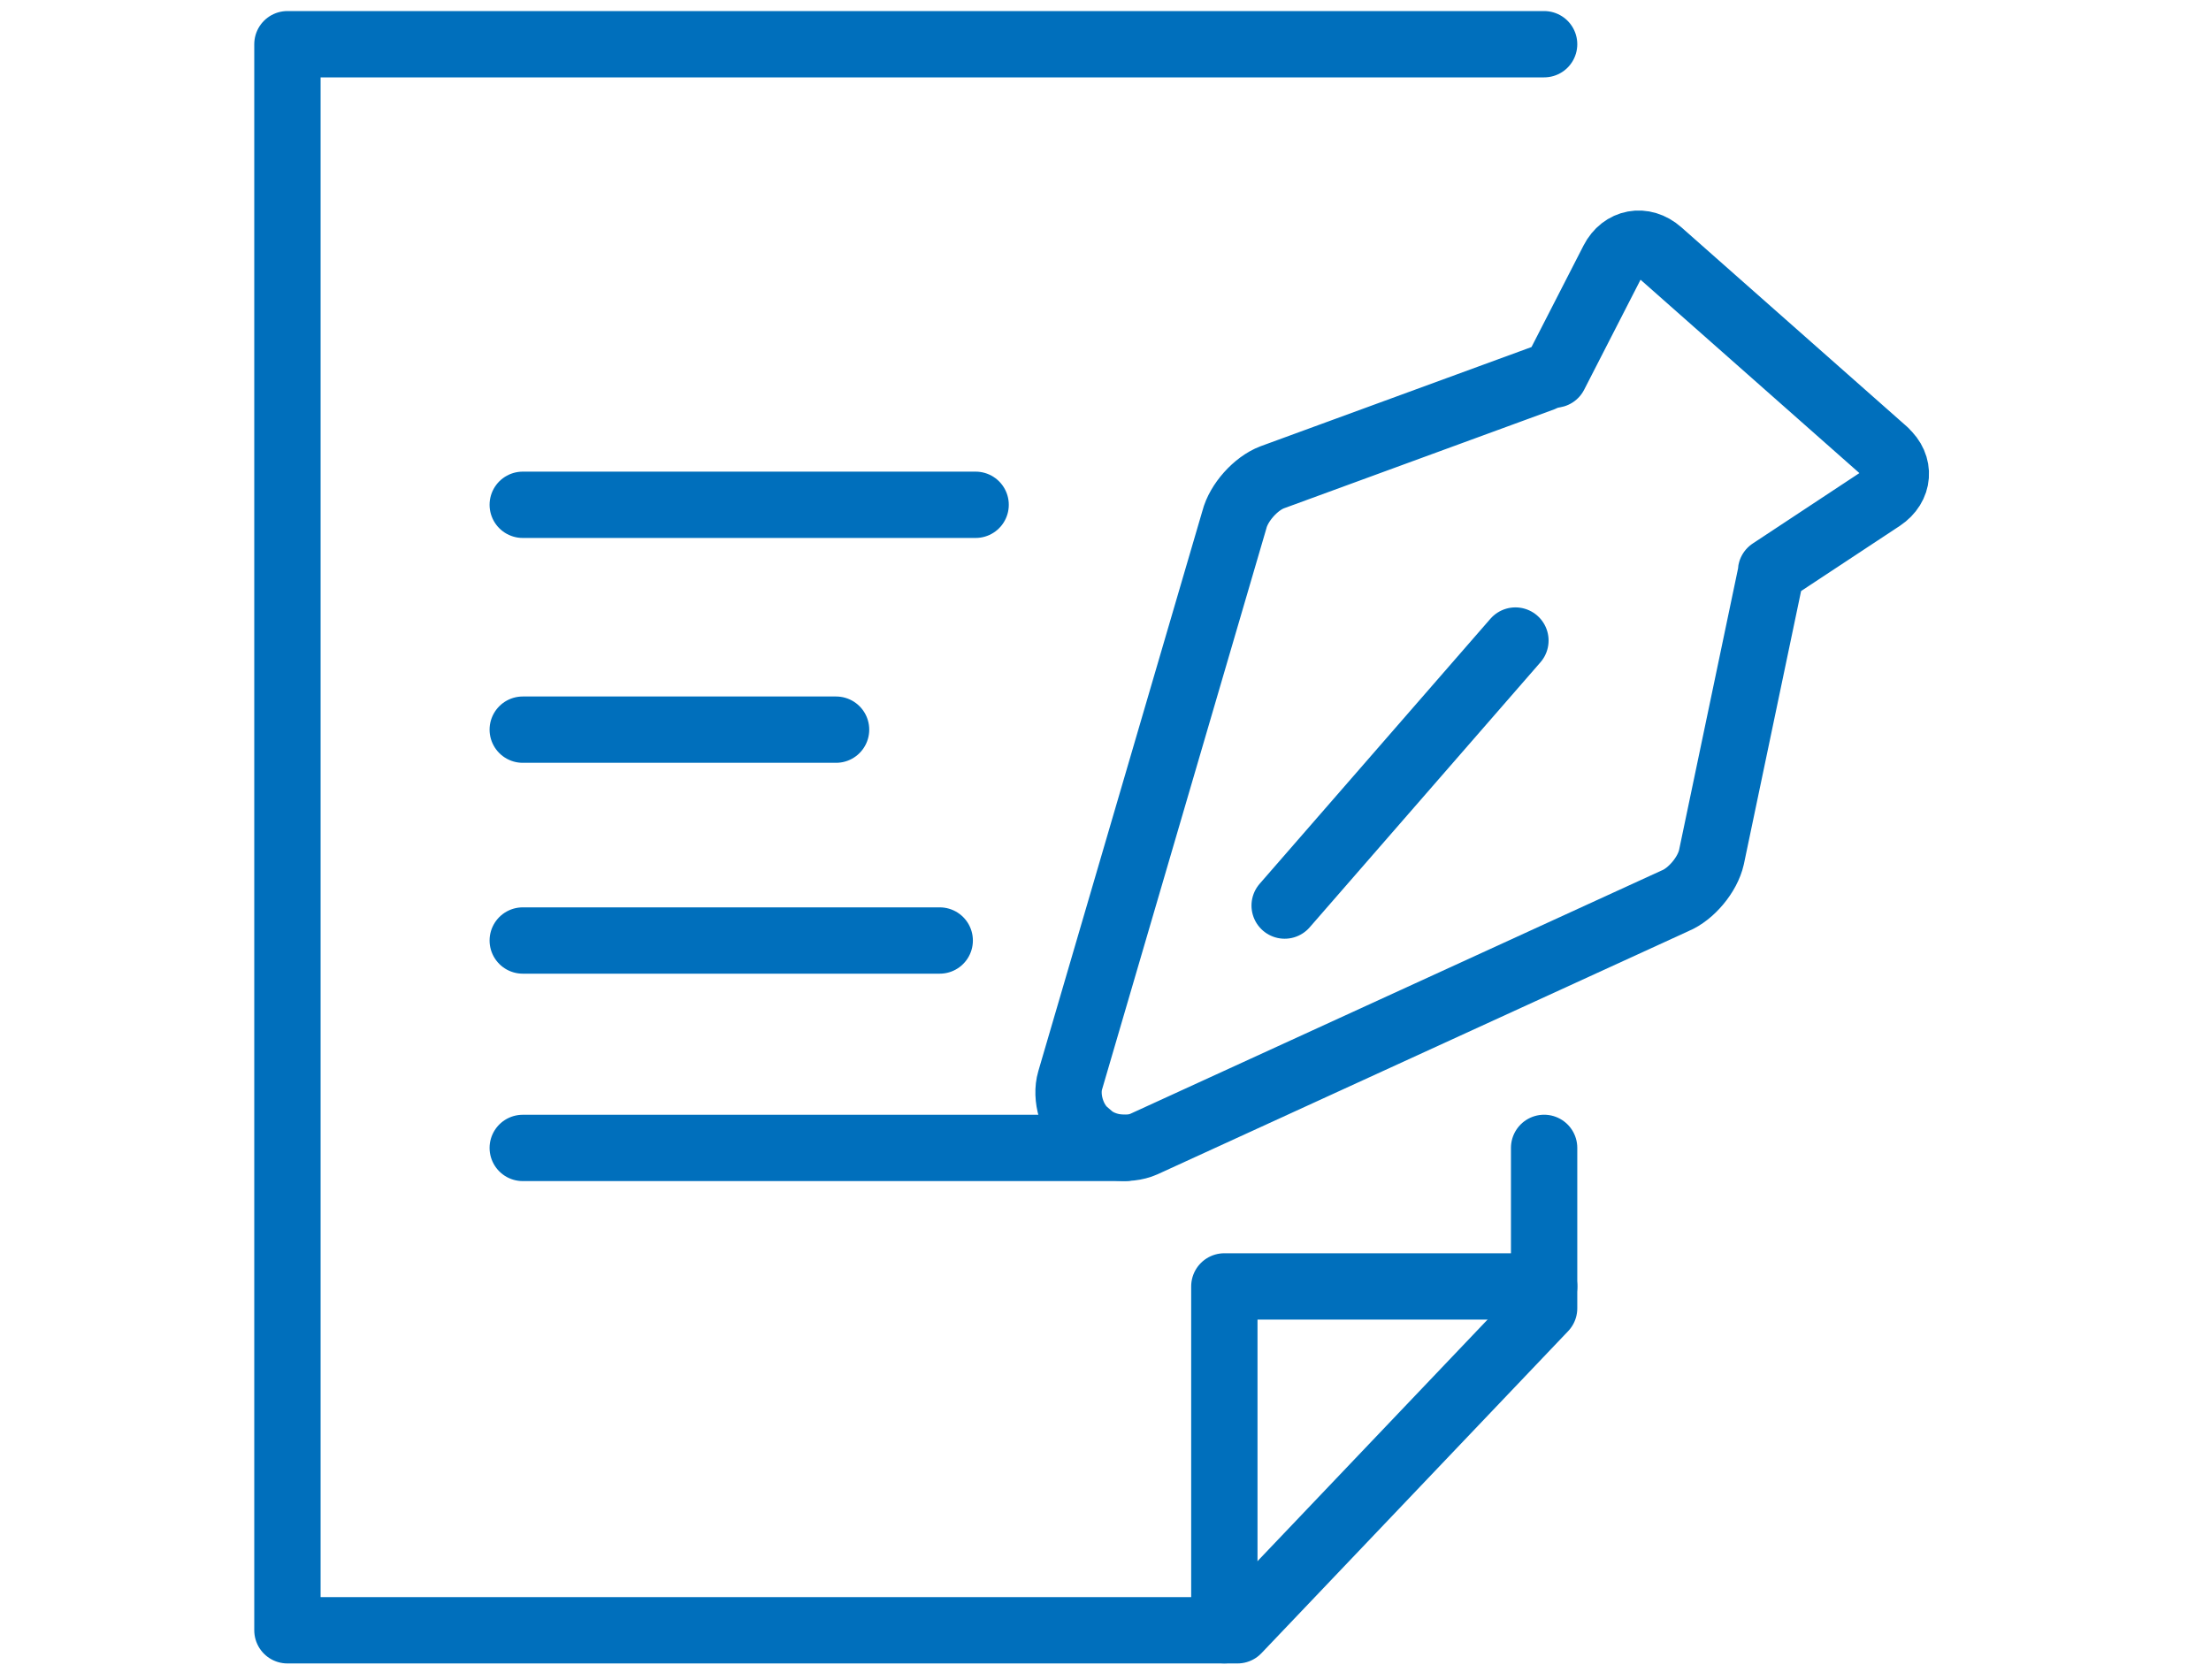
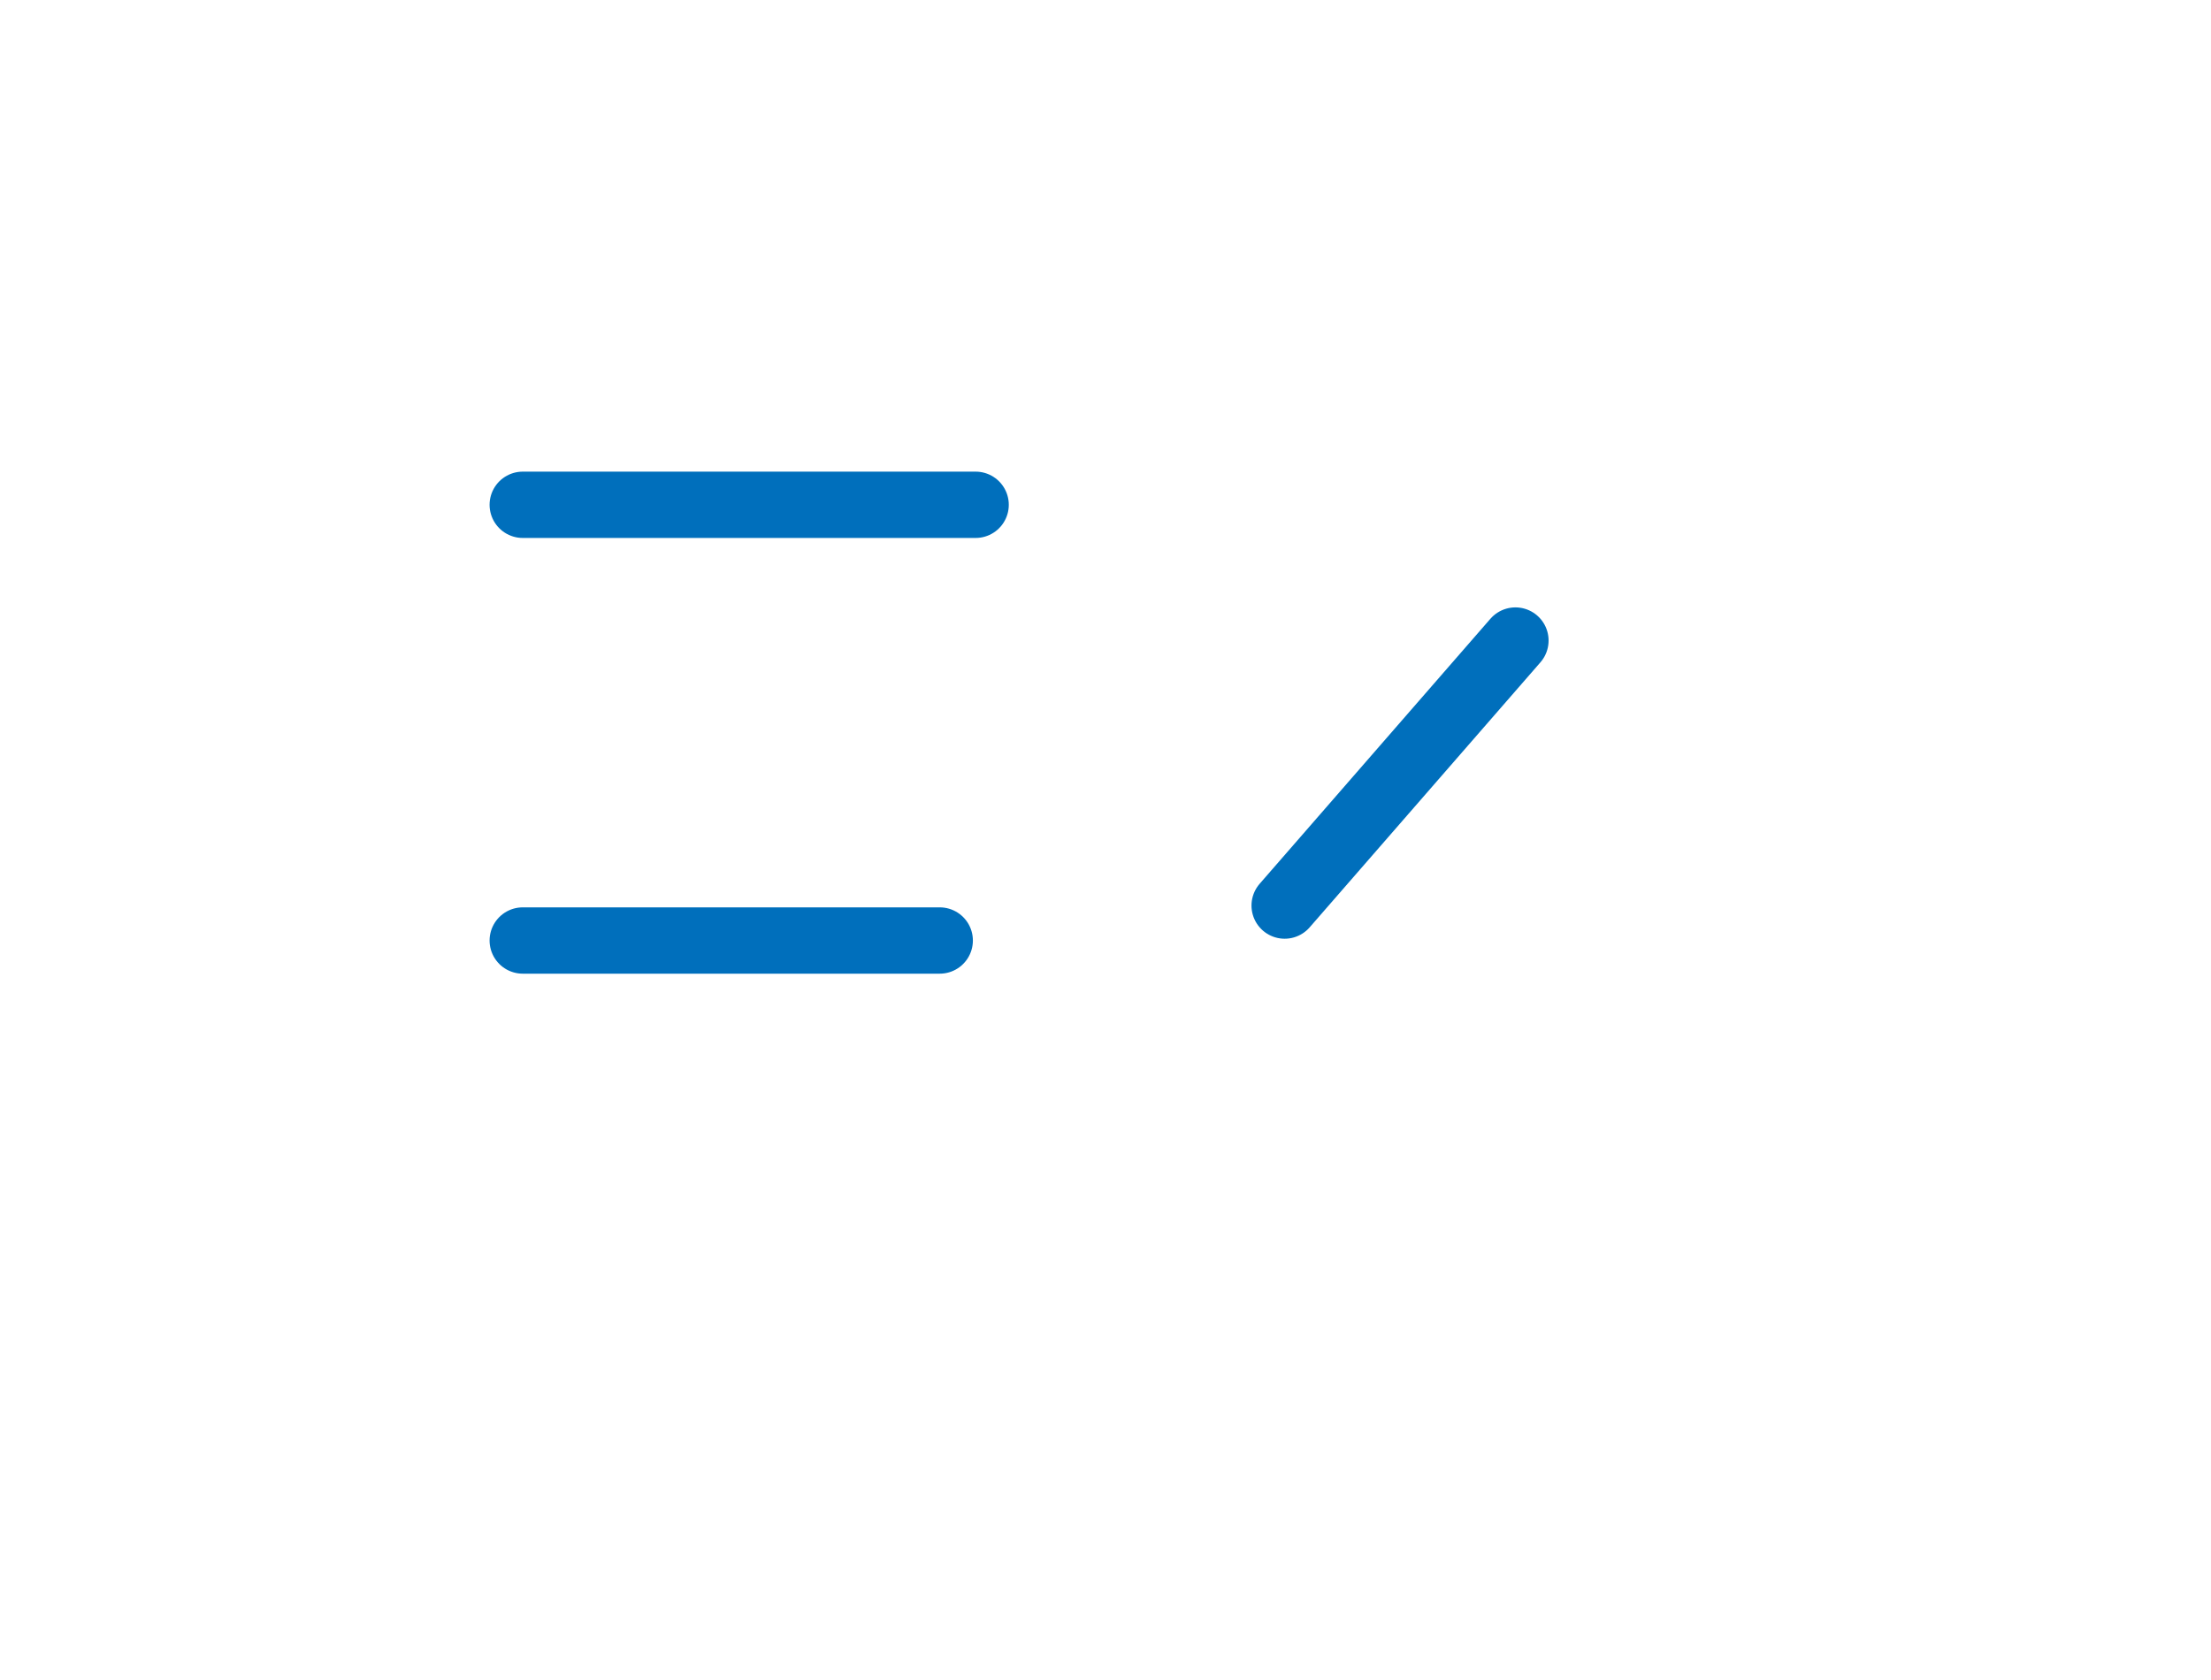
<svg xmlns="http://www.w3.org/2000/svg" width="100" height="76" viewBox="0 0 100 76" fill="none">
  <mask id="mask0_664_11168" style="mask-type:alpha" maskUnits="userSpaceOnUse" x="0" y="0" width="100" height="76">
    <rect width="100" height="76" fill="#D9D9D9" />
  </mask>
  <g mask="url(#mask0_664_11168)">
-     <path d="M69.838 51.928V59.184L55.969 73.751H13V2H69.838" stroke="#006FBC" stroke-width="3" stroke-linecap="round" stroke-linejoin="round" />
-     <path d="M69.839 58.195H55.375V73.748" stroke="#006FBC" stroke-width="3" stroke-linecap="round" stroke-linejoin="round" />
    <path d="M23.643 22.836H44.126" stroke="#006FBC" stroke-width="3" stroke-linecap="round" stroke-linejoin="round" />
-     <path d="M23.643 33.008H37.814" stroke="#006FBC" stroke-width="3" stroke-linecap="round" stroke-linejoin="round" />
    <path d="M23.643 42.547H42.502" stroke="#006FBC" stroke-width="3" stroke-linecap="round" stroke-linejoin="round" />
-     <path d="M85.266 20.433L75.046 11.401C74.331 10.773 73.389 10.946 72.956 11.791L70.314 16.946C70.13 16.979 69.946 17.022 69.784 17.108L57.54 21.592C56.792 21.874 56.024 22.74 55.829 23.509L48.402 48.874C48.175 49.643 48.489 50.693 49.095 51.213L49.322 51.408C49.929 51.928 51.011 52.08 51.737 51.755L75.76 40.751C76.496 40.448 77.232 39.56 77.406 38.78L80.08 26.011C80.101 25.957 80.091 25.892 80.101 25.838L85.103 22.535C85.893 22.004 85.969 21.062 85.255 20.433H85.266Z" stroke="#006FBC" stroke-width="3" stroke-linecap="round" stroke-linejoin="round" />
-     <path d="M23.643 51.93H50.881" stroke="#006FBC" stroke-width="3" stroke-linecap="round" stroke-linejoin="round" />
    <path d="M68.54 28.977L58.103 40.966" stroke="#006FBC" stroke-width="3" stroke-linecap="round" stroke-linejoin="round" />
  </g>
</svg>